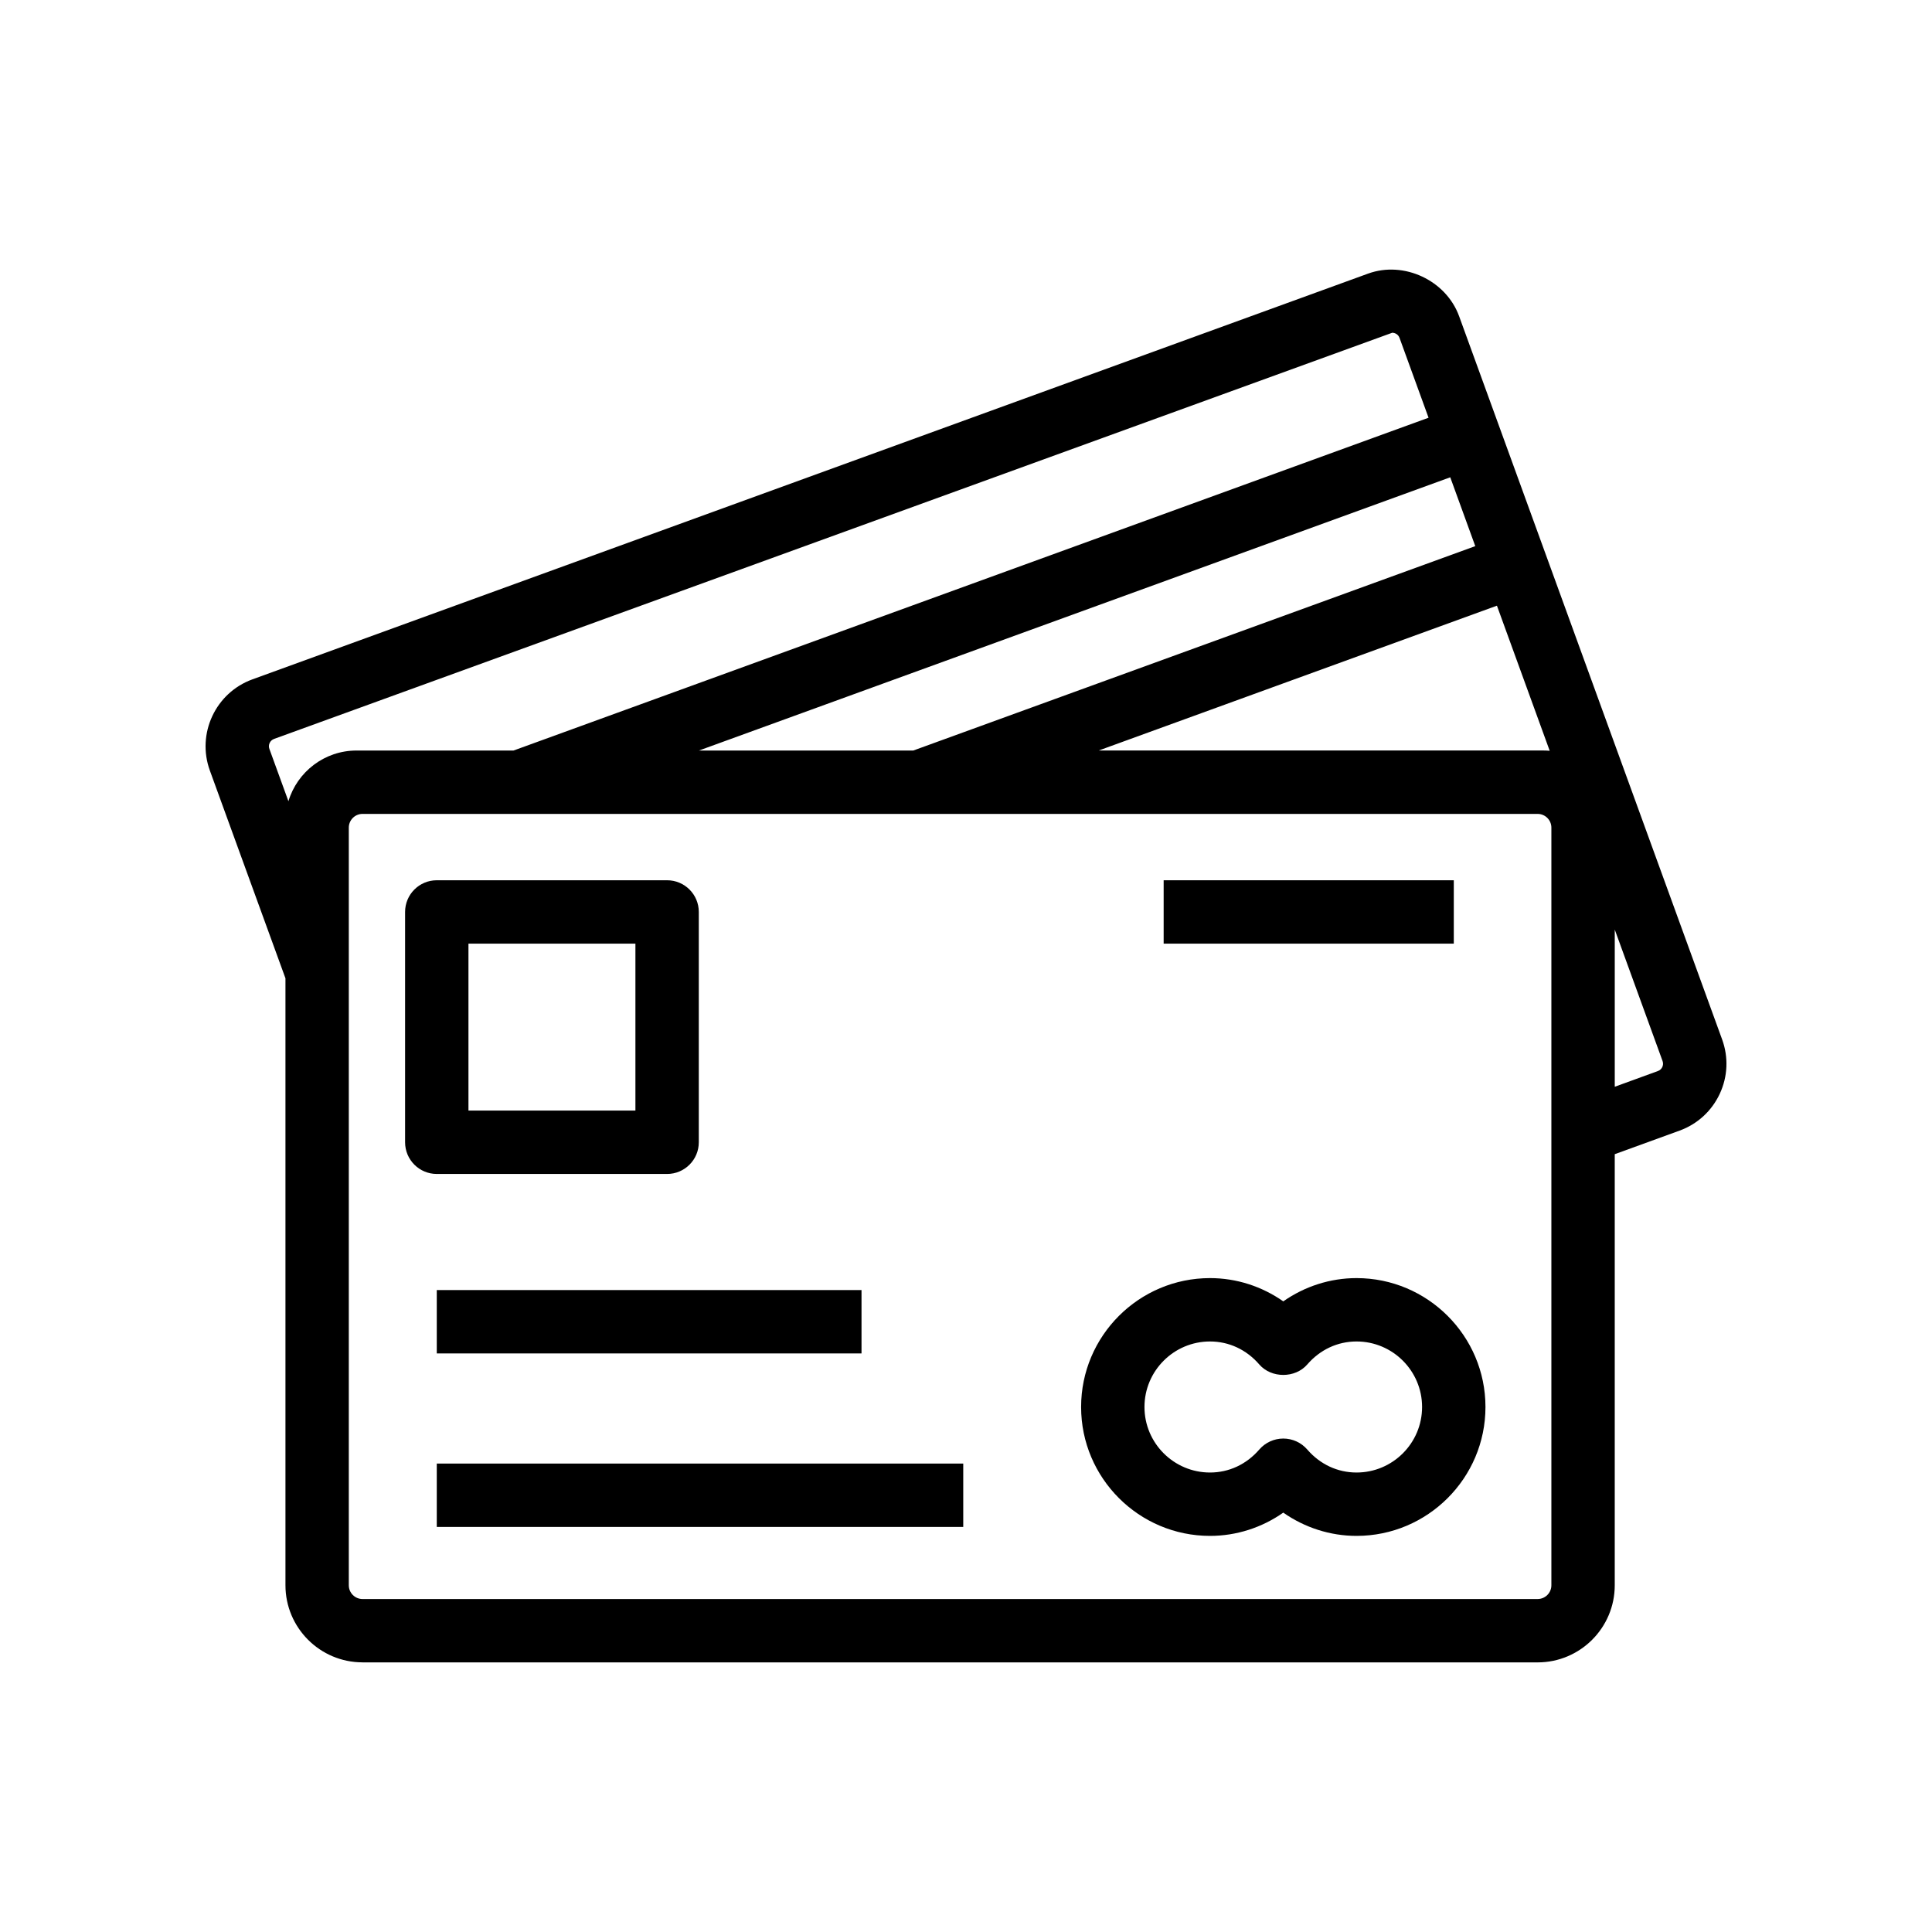
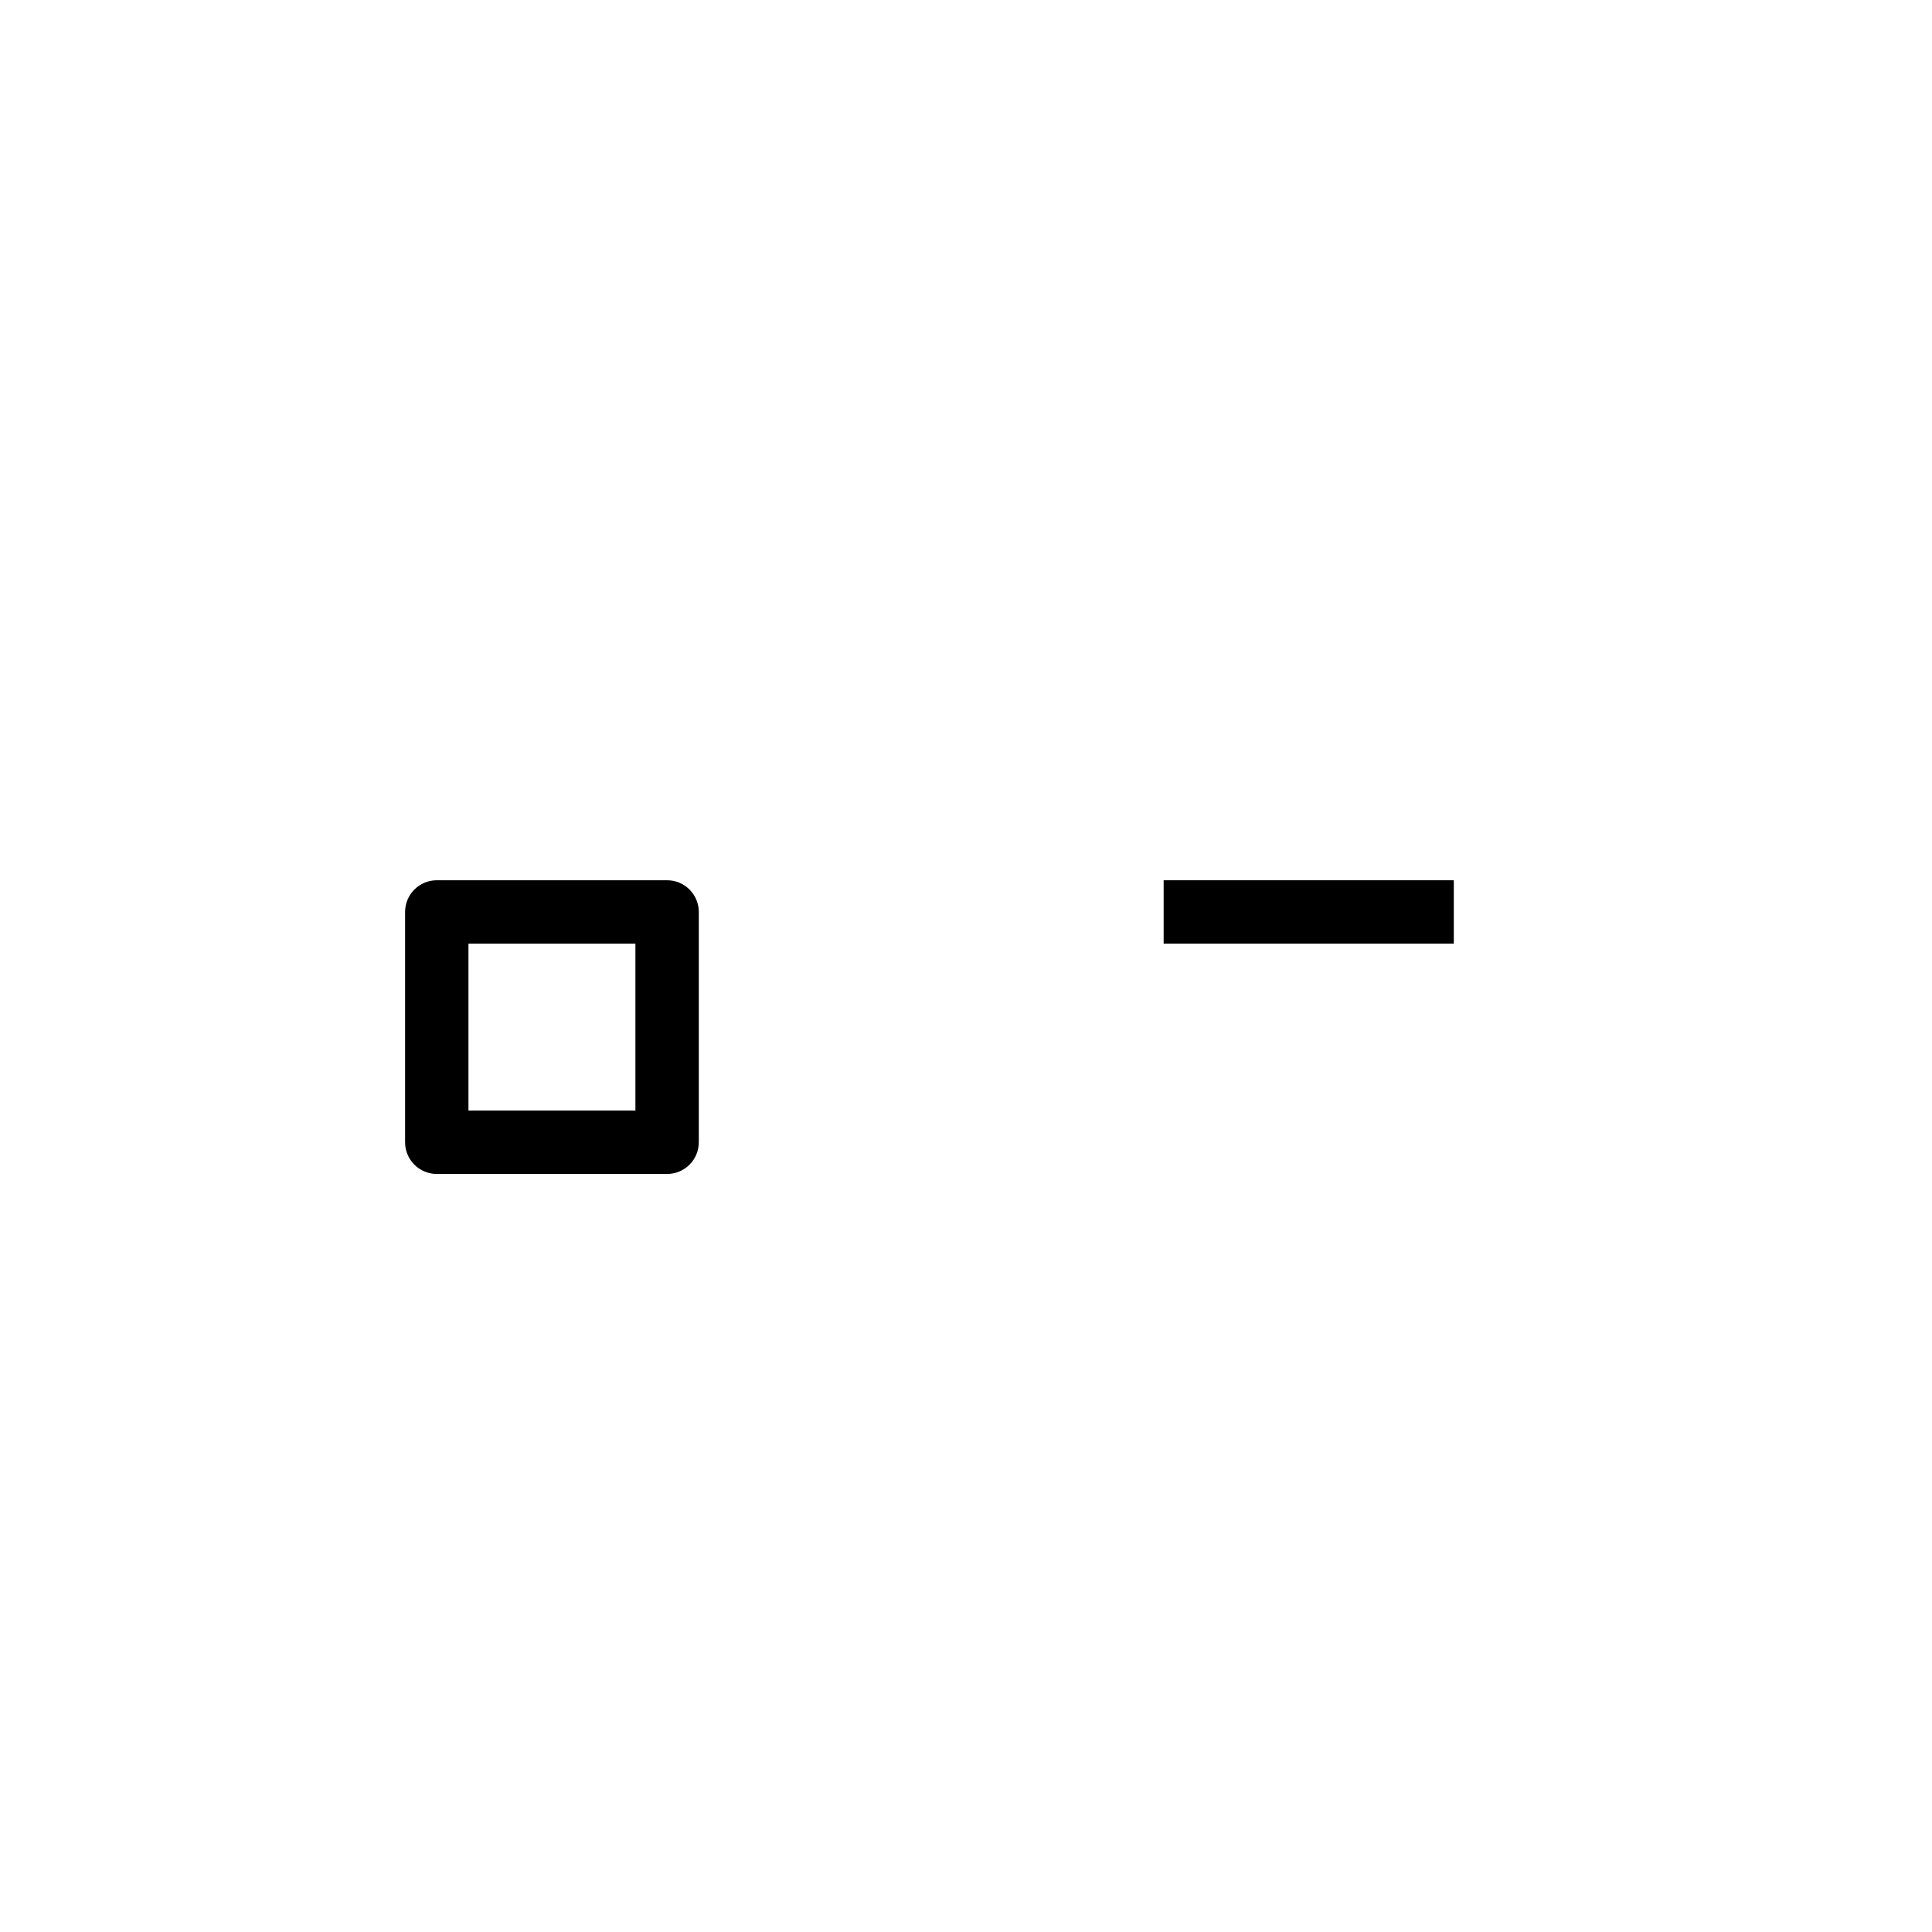
<svg xmlns="http://www.w3.org/2000/svg" fill="#000000" width="800px" height="800px" version="1.1" viewBox="144 144 512 512">
  <g>
-     <path d="m240.07 584.55h311.42c11.266 0 20.434-9.164 20.434-20.43v-114.25l17.188-6.25c4.731-1.723 8.504-5.184 10.637-9.742 2.133-4.566 2.352-9.688 0.633-14.414l-69.699-191.66c-3.453-9.496-14.621-14.762-24.156-11.285l-295.64 107.52c-9.758 3.547-14.824 14.383-11.273 24.16l10.566 29.047c0 0.004 0 0.008 0.004 0.012l9.465 26.004v160.84c-0.004 11.273 9.156 20.438 20.422 20.438zm315.06-20.43c0 2.004-1.633 3.637-3.641 3.637h-311.42c-2 0-3.633-1.633-3.633-3.637v-200.79c0-2.004 1.633-3.637 3.633-3.637h311.42c2.008 0 3.641 1.633 3.641 3.637v80.66zm-20.168-275.39-148.93 54.168h-56.801l199.1-72.41zm49.566 138.04c-0.164 0.352-0.5 0.824-1.156 1.062l-11.445 4.168v-41.648l12.676 34.855c0.234 0.652 0.086 1.211-0.074 1.562zm-31.457-83.875h-117.91l105.54-38.383 13.984 38.453c-0.535-0.043-1.078-0.07-1.617-0.07zm-336.45-3.07 296.33-107.64c0.723 0 1.59 0.418 1.934 1.355l7.695 21.164-242.49 88.195h-41.609c-8.512 0-15.719 5.672-18.047 13.434l-5.043-13.859c-0.395-1.07 0.164-2.258 1.227-2.644z" />
    <path d="m320.79 455.11c4.641 0 8.398-3.758 8.398-8.398v-61.035c0-4.637-3.758-8.398-8.398-8.398h-61.039c-4.641 0-8.398 3.758-8.398 8.398v61.035c0 4.637 3.754 8.398 8.398 8.398zm-52.645-61.035h44.246v44.242h-44.246z" />
-     <path d="m259.75 485.88h112.56v16.793h-112.56z" />
    <path d="m452.38 377.28h76.891v16.793h-76.891z" />
-     <path d="m259.75 531.86h139.52v16.793h-139.52z" />
-     <path d="m503.5 482.71c-6.984 0-13.742 2.188-19.418 6.164-5.672-3.977-12.43-6.164-19.418-6.164-18.836 0-34.16 15.324-34.16 34.16 0 18.836 15.328 34.156 34.16 34.156 6.988 0 13.746-2.184 19.418-6.164 5.676 3.977 12.434 6.164 19.418 6.164 18.836 0 34.164-15.32 34.164-34.156 0-18.836-15.328-34.16-34.164-34.16zm0 51.523c-5.027 0-9.668-2.164-13.062-6.098-1.598-1.844-3.91-2.906-6.356-2.906-2.441 0-4.754 1.062-6.356 2.906-3.394 3.934-8.035 6.098-13.062 6.098-9.578 0-17.367-7.789-17.367-17.363 0-9.578 7.789-17.367 17.367-17.367 5.027 0 9.668 2.164 13.062 6.098 3.199 3.691 9.512 3.691 12.711 0 3.394-3.93 8.035-6.098 13.062-6.098 9.578 0 17.367 7.789 17.367 17.367 0 9.574-7.789 17.363-17.367 17.363z" />
  </g>
</svg>